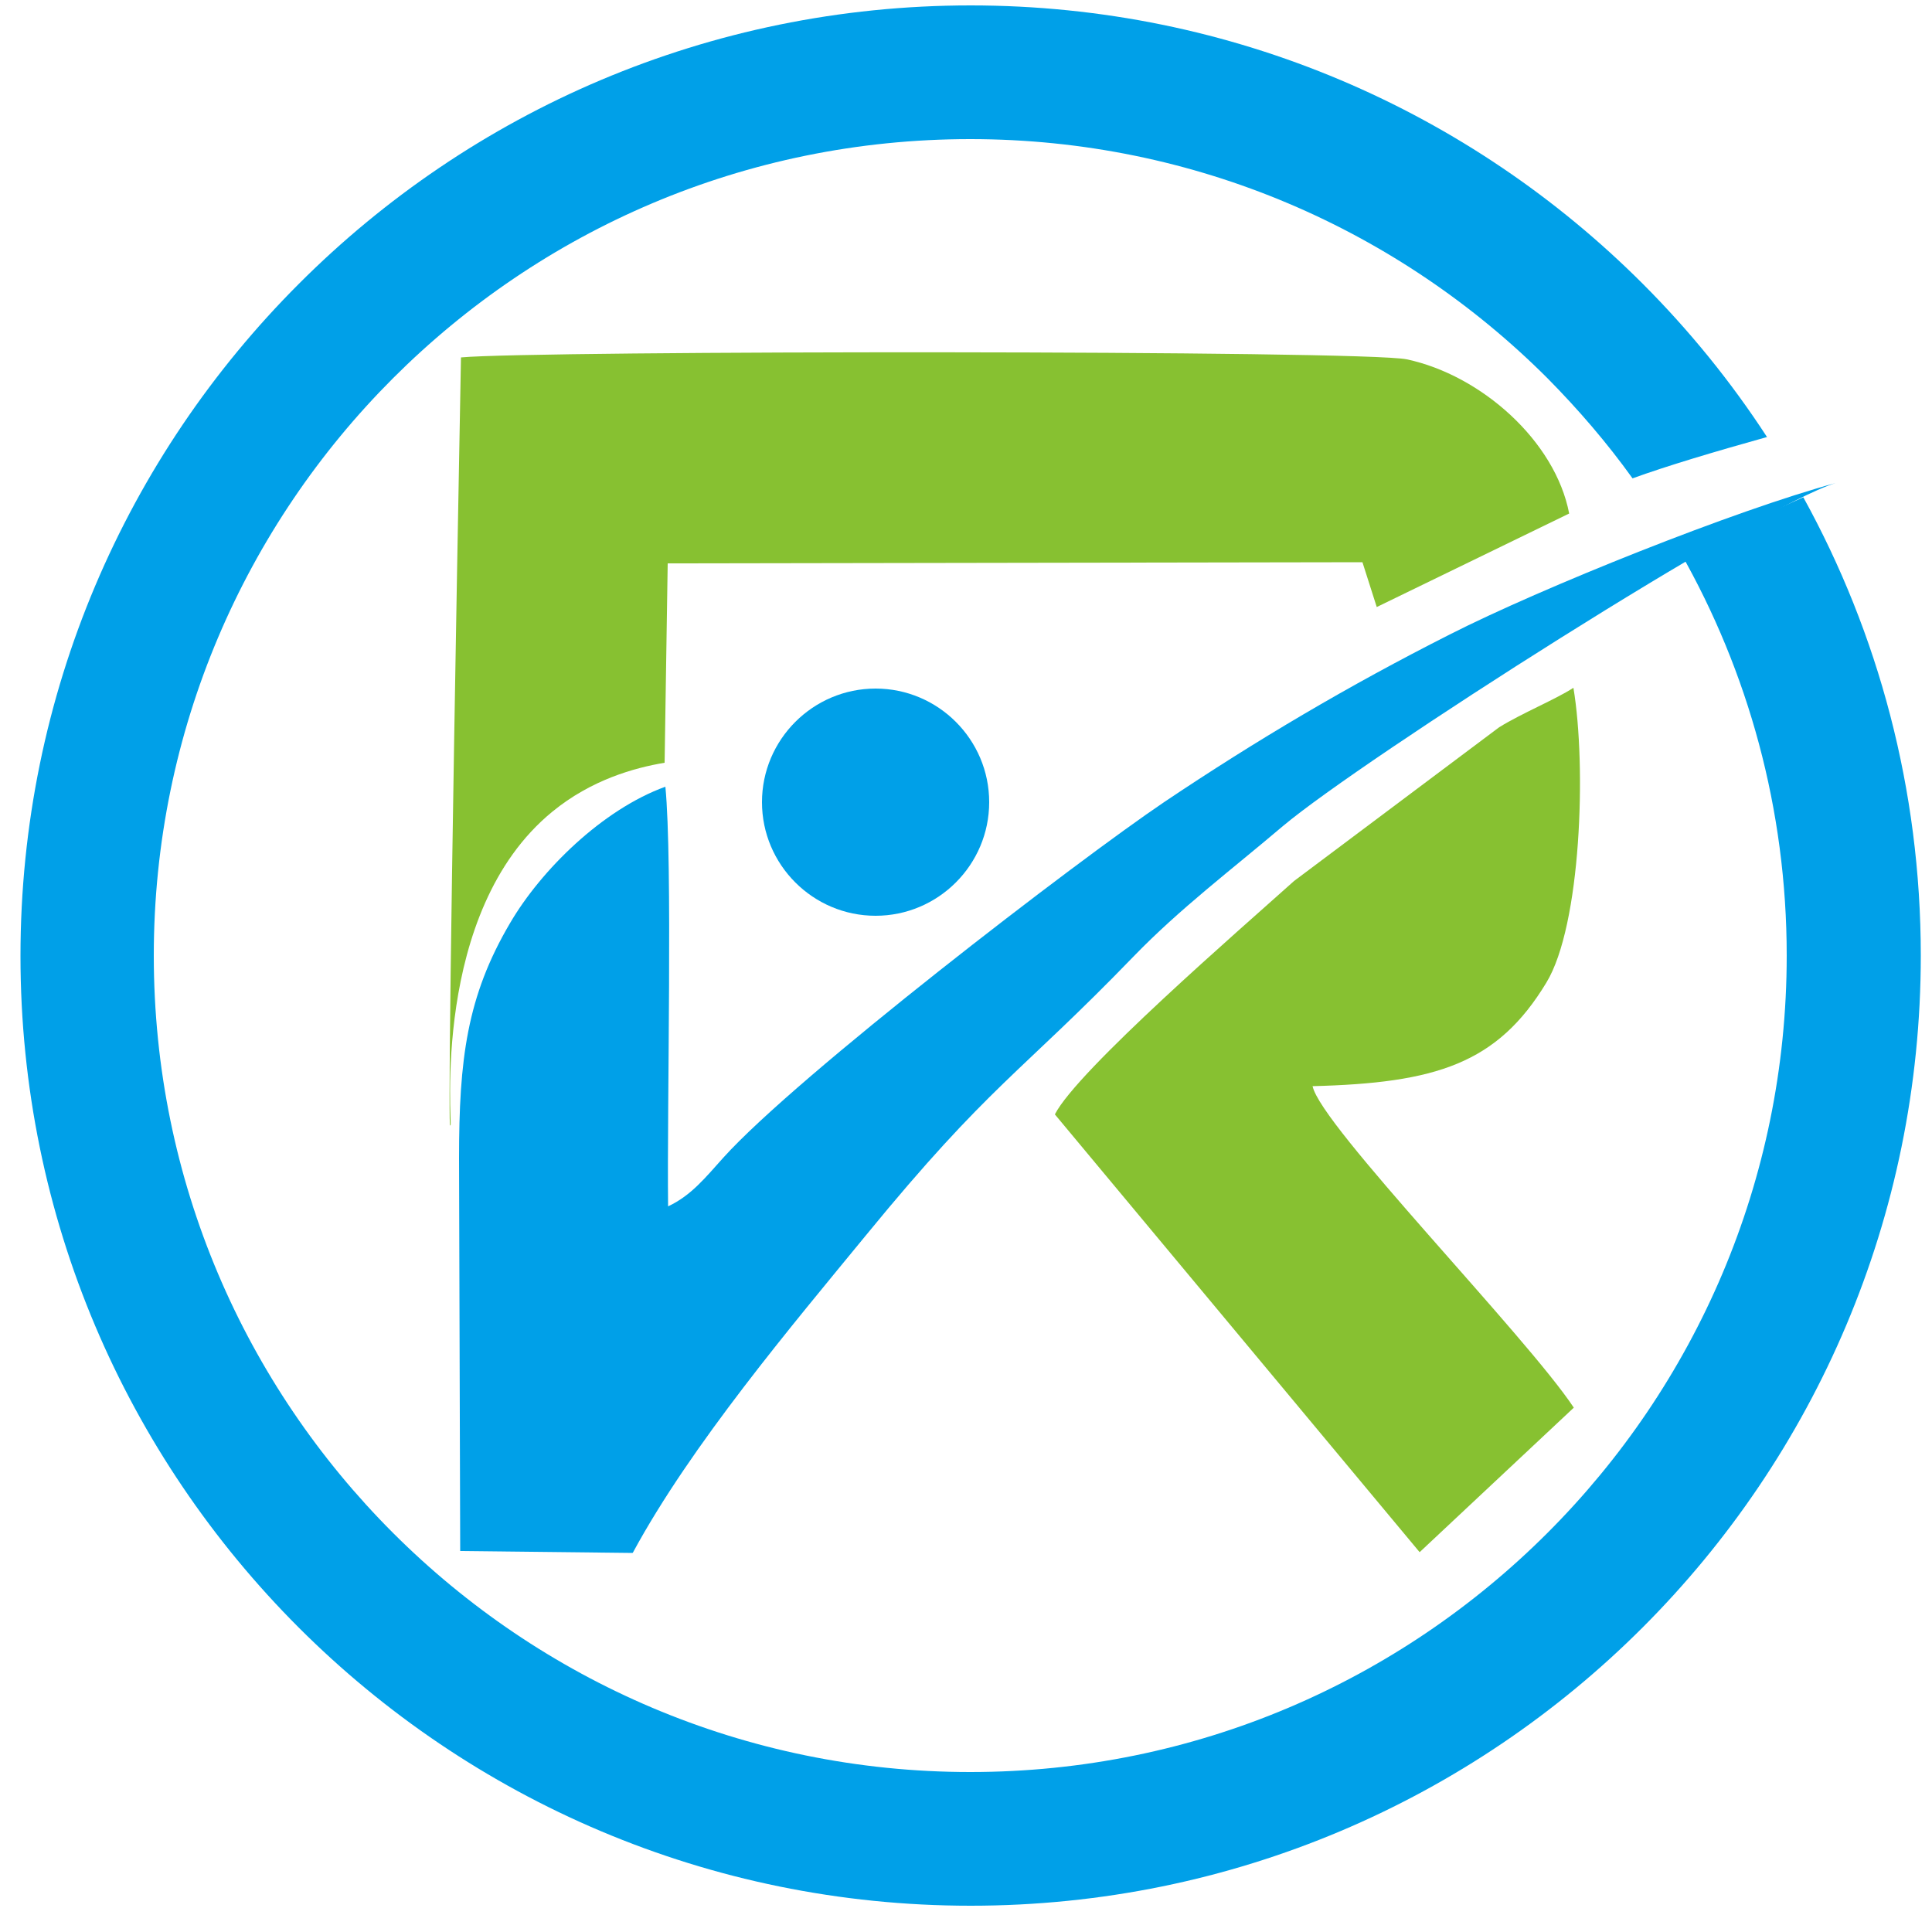
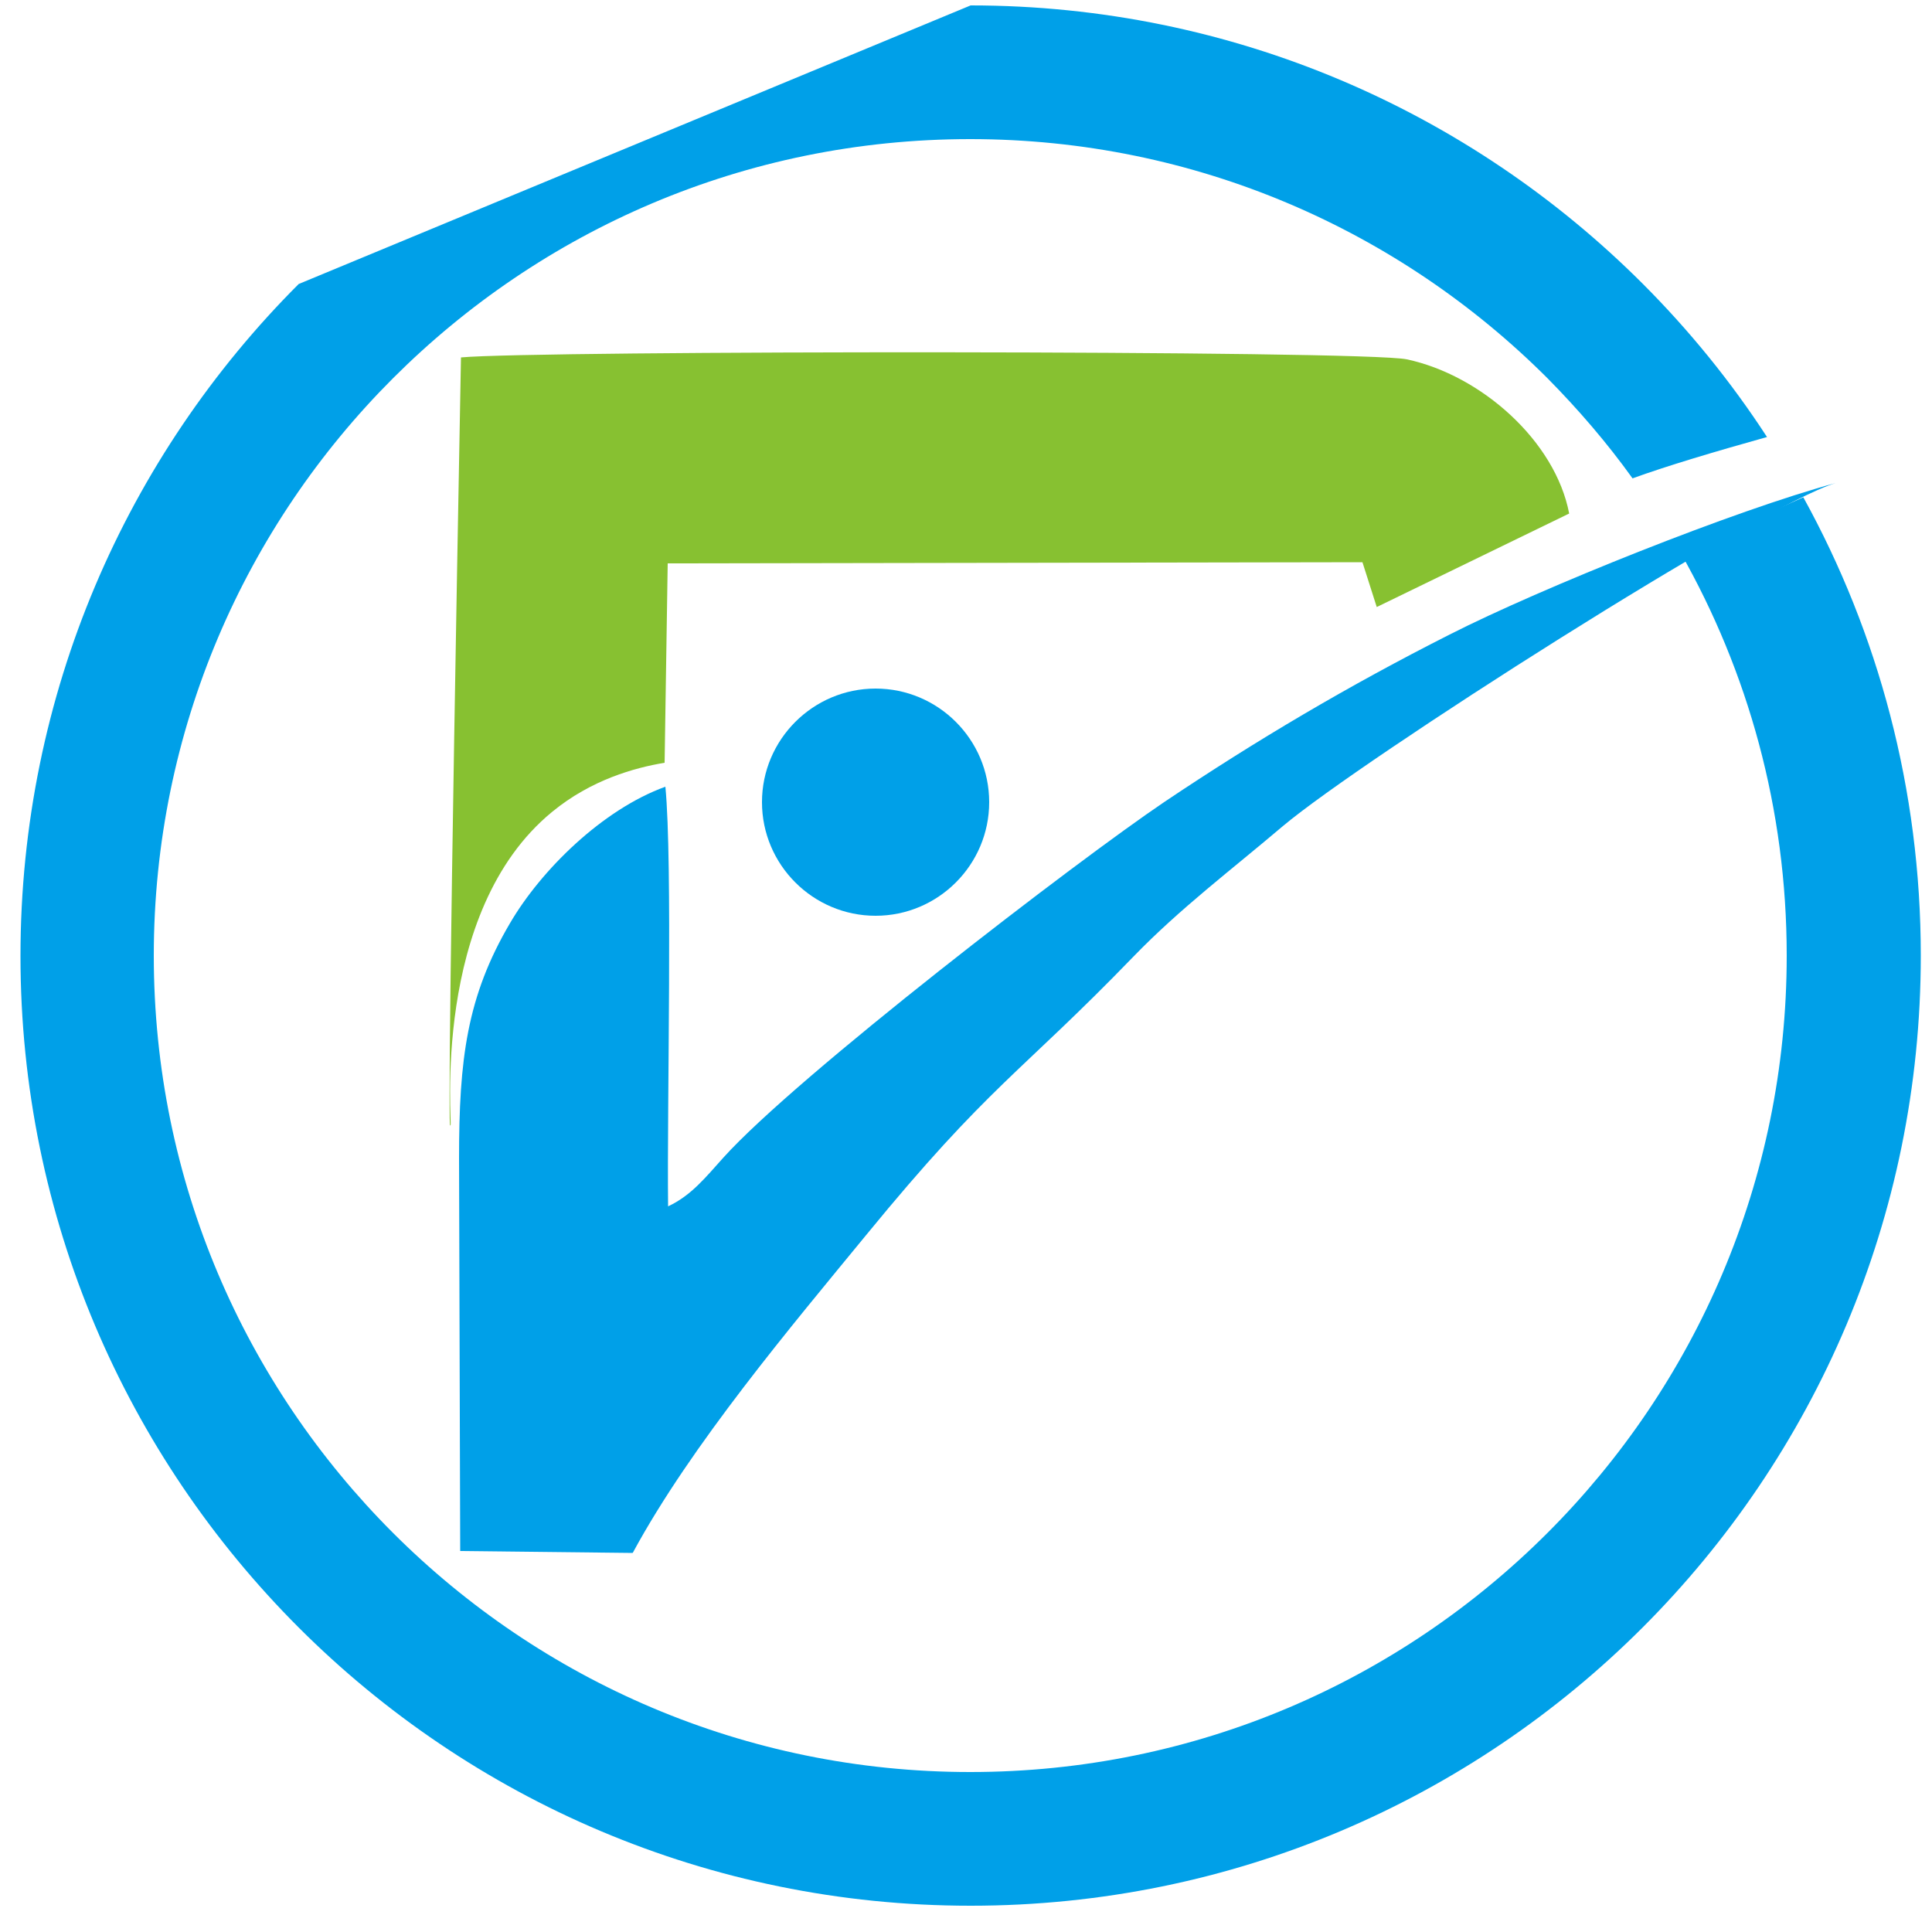
<svg xmlns="http://www.w3.org/2000/svg" id="Capa_1" data-name="Capa 1" viewBox="0 0 50 50">
  <defs>
    <style>
      .cls-1 {
        fill: #87c131;
      }

      .cls-1, .cls-2 {
        fill-rule: evenodd;
      }

      .cls-2 {
        fill: #00a0e8;
      }
    </style>
  </defs>
  <path class="cls-2" d="m16.38,40.18c1.51-2.79,4.11-5.87,6.03-8.21,3.21-3.92,3.97-4.16,6.92-7.21,1.21-1.25,2.54-2.25,3.87-3.38,2.07-1.74,12.32-8.28,14.31-8.88-2.6.7-7.63,2.72-9.99,3.92-2.63,1.33-5.01,2.74-7.38,4.33-2.27,1.53-9.52,7.1-11.42,9.21-.46.51-.83.98-1.43,1.26-.03-2.7.12-8.9-.07-10.86-1.63.59-3.22,2.16-4.02,3.53-1.12,1.9-1.32,3.53-1.32,6.08l.03,10.17,4.46.05Z" />
  <path class="cls-1" d="m11.66,29.12c.05,0-.53-5.52,2.63-8.11,1.01-.83,2.13-1.14,2.91-1.27l.08-5.16,17.98-.03.37,1.16,4.98-2.42c-.36-1.88-2.28-3.58-4.2-3.99-1.12-.24-22.56-.23-24.48-.05-.3,16.04-.32,19.88-.28,19.88Z" />
-   <path class="cls-1" d="m33.96,28.11c3.2-.08,4.79-.58,6.06-2.68.9-1.48,1.04-5.6.7-7.63-.46.3-1.32.65-1.92,1.02l-5.31,3.98c-1.37,1.23-5.61,4.9-6.19,6.04l9.44,11.33,3.99-3.74c-1.24-1.87-6.56-7.31-6.76-8.32Z" />
  <path class="cls-2" d="m22.66,23.7c1.62,0,2.94-1.32,2.94-2.94s-1.32-2.94-2.94-2.94-2.94,1.32-2.94,2.94,1.32,2.94,2.94,2.94Z" />
-   <path class="cls-2" d="m25.12.14c6.79,0,12.94,2.75,17.39,7.2,1.21,1.21,2.29,2.54,3.22,3.97-1.36.38-2.6.75-3.48,1.07-.66-.92-1.4-1.78-2.2-2.59-3.82-3.82-9.1-6.19-14.94-6.19s-11.11,2.36-14.94,6.19c-3.82,3.82-6.19,9.1-6.19,14.94s2.36,11.11,6.19,14.94c3.82,3.82,9.1,6.19,14.94,6.19s11.11-2.36,14.94-6.19c3.82-3.82,6.19-9.1,6.19-14.94,0-3.79-1-7.35-2.75-10.43l3.18-1.43c1.94,3.52,3.04,7.56,3.04,11.86,0,6.79-2.75,12.94-7.2,17.39-4.45,4.45-10.6,7.2-17.39,7.2s-12.94-2.75-17.39-7.2C3.28,37.67.53,31.53.53,24.74S3.28,11.8,7.73,7.35C12.18,2.89,18.33.14,25.12.14Z" />
+   <path class="cls-2" d="m25.12.14c6.79,0,12.94,2.75,17.39,7.2,1.21,1.21,2.29,2.54,3.22,3.97-1.36.38-2.6.75-3.48,1.07-.66-.92-1.4-1.78-2.2-2.59-3.82-3.82-9.1-6.19-14.94-6.19s-11.11,2.36-14.94,6.19c-3.82,3.82-6.19,9.1-6.19,14.94s2.36,11.11,6.19,14.94c3.82,3.82,9.1,6.19,14.94,6.19s11.11-2.36,14.94-6.19c3.82-3.82,6.19-9.1,6.19-14.94,0-3.79-1-7.35-2.75-10.43l3.18-1.43c1.94,3.52,3.04,7.56,3.04,11.86,0,6.79-2.75,12.94-7.2,17.39-4.45,4.45-10.6,7.2-17.39,7.2s-12.94-2.75-17.39-7.2C3.28,37.67.53,31.53.53,24.74S3.28,11.8,7.73,7.35Z" />
</svg>